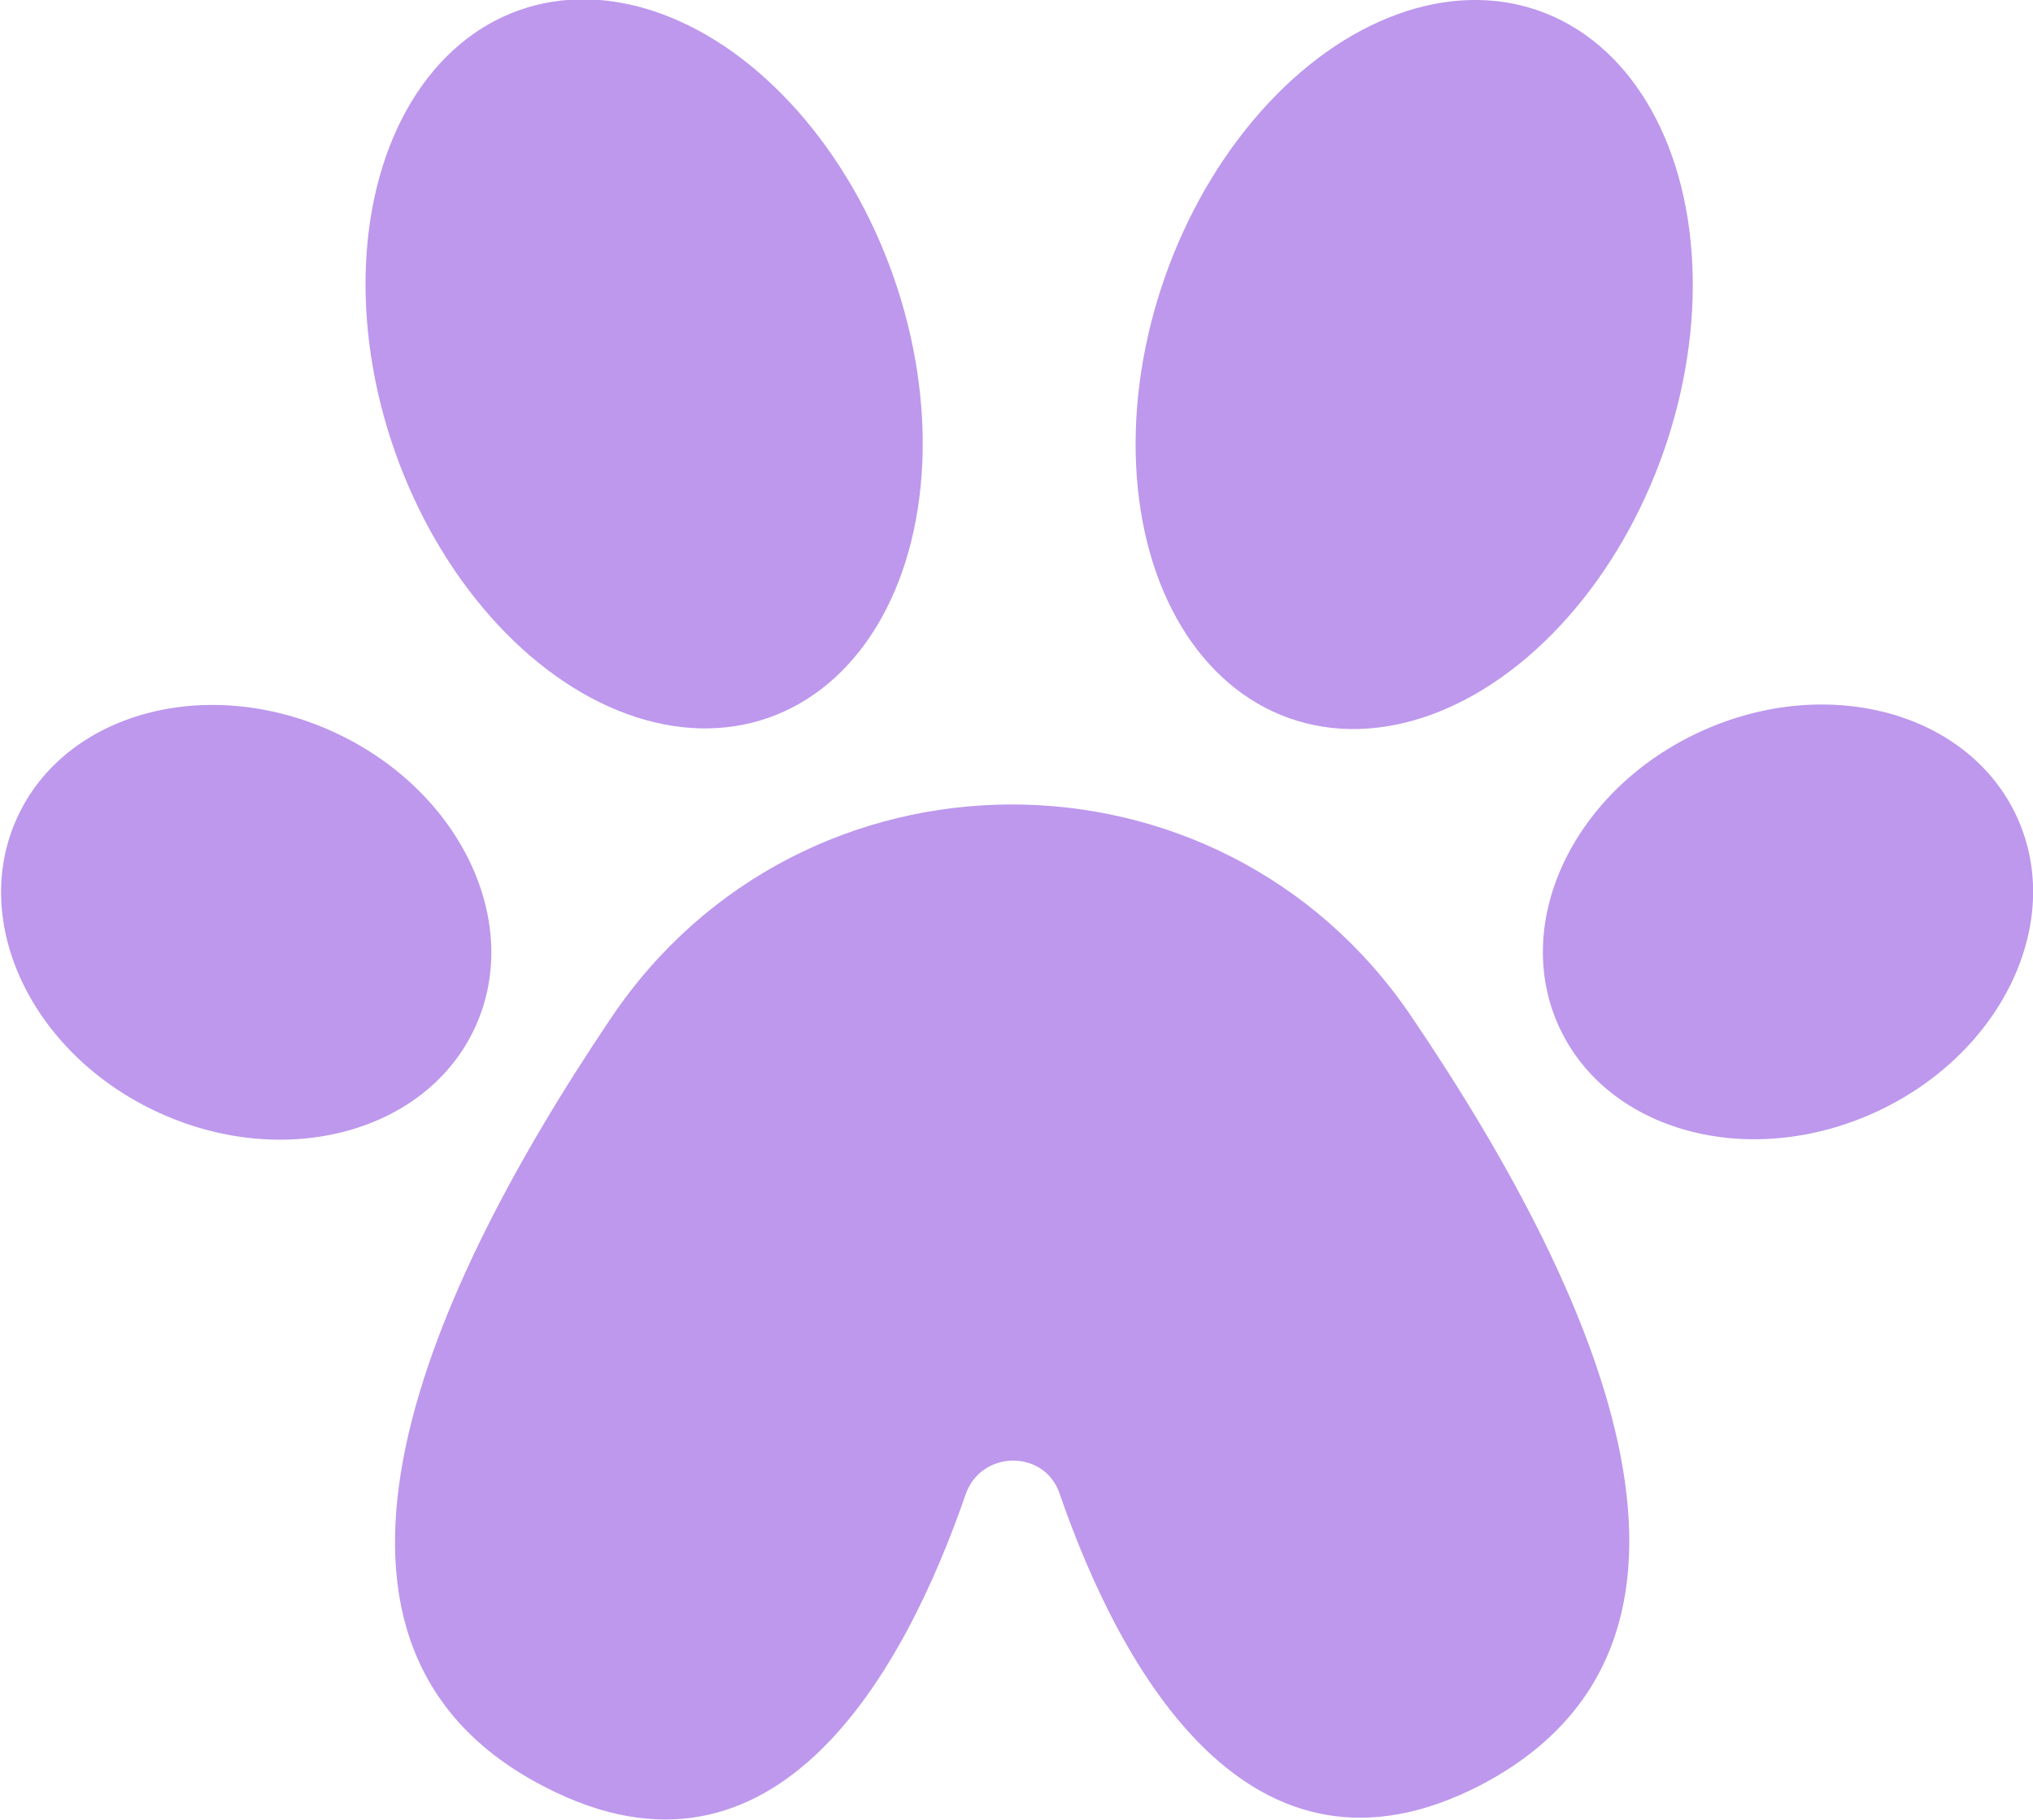
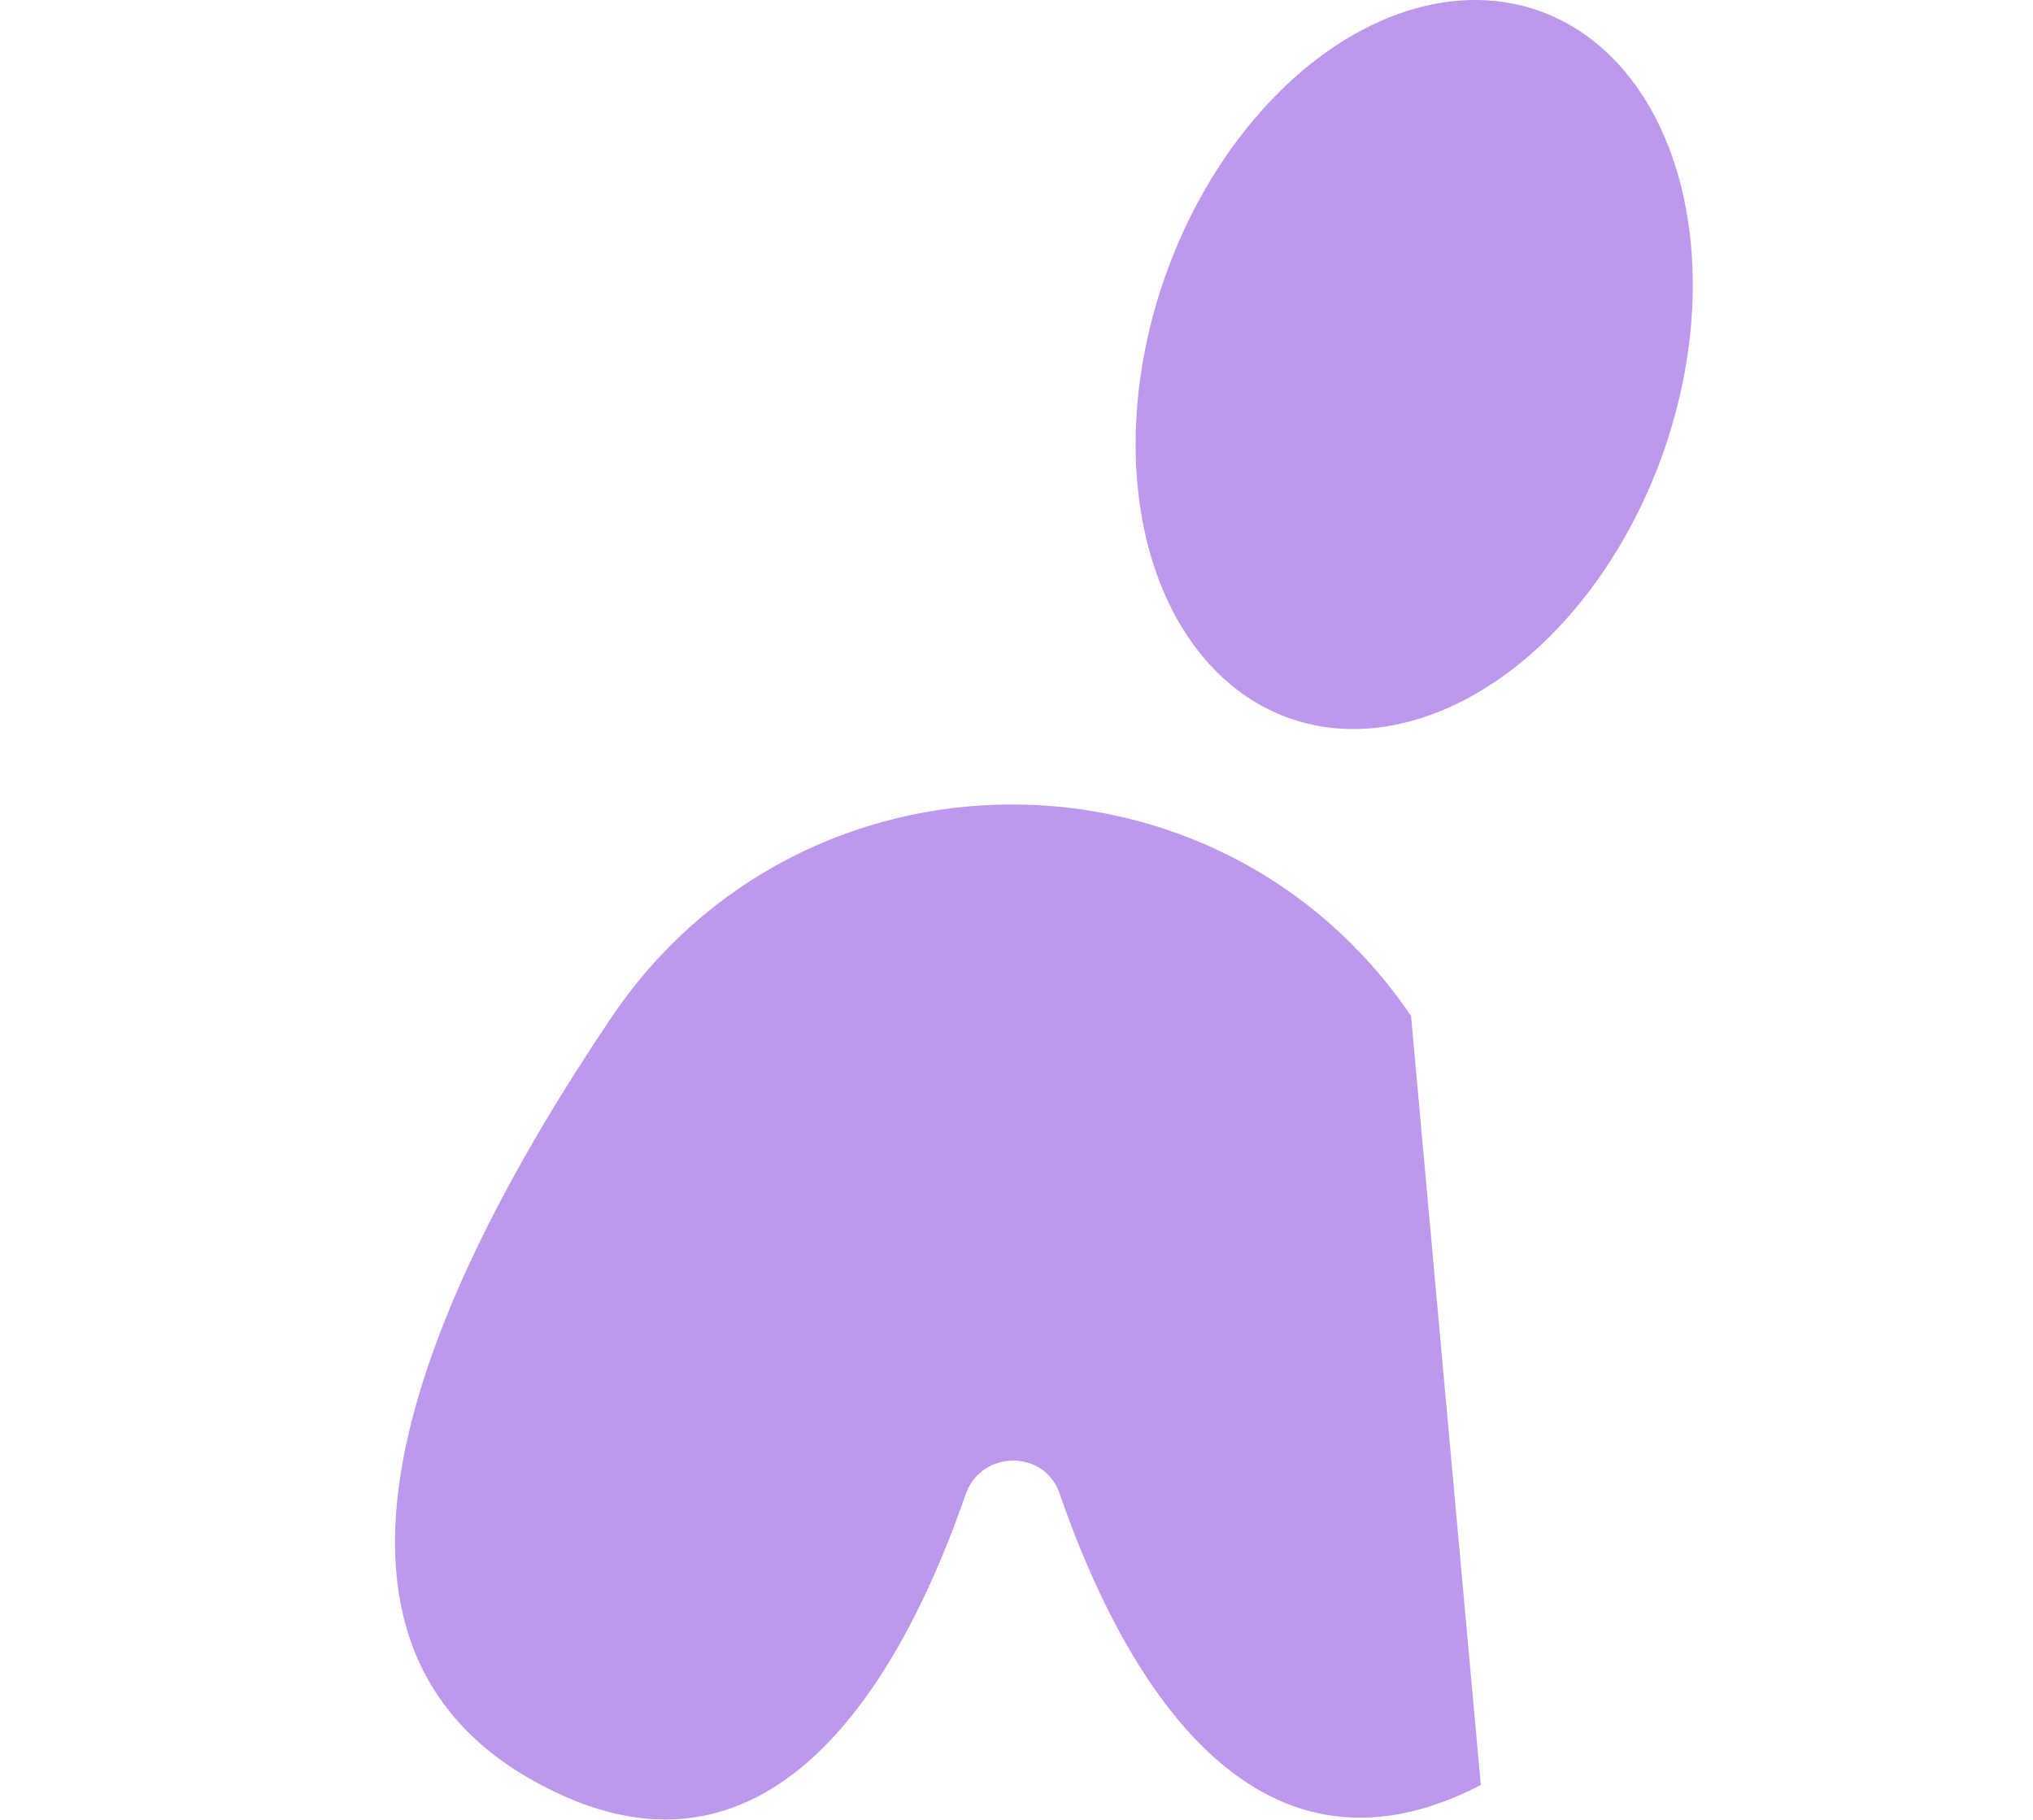
<svg xmlns="http://www.w3.org/2000/svg" version="1.1" id="Layer_1" x="0px" y="0px" viewBox="0 0 163.1 146" style="enable-background:new 0 0 163.1 146;" xml:space="preserve">
  <style type="text/css"> .st0{fill:#BD98ED;} </style>
  <g id="ST4cPI.tif">
    <image style="overflow:visible;" width="450" height="404" id="Layer_0" transform="matrix(0.5 0 0 0.5 313.847 277.332)"> </image>
  </g>
  <g>
-     <path class="st0" d="M118.8,143.2c-18.5,9.6-28.9-9.2-33.8-23.4c-1.2-3.5-6.2-3.5-7.5,0c-4.9,14.2-15.2,33.1-33.7,23.6 C22,132.3,33.3,105,49,81.7c15.3-22.8,48.8-22.9,64.2-0.2C129,104.8,140.4,131.9,118.8,143.2z" />
-     <ellipse transform="matrix(0.943 -0.332 0.332 0.943 -6.772 18.82)" class="st0" cx="51.7" cy="29.2" rx="21.2" ry="30.1" />
+     <path class="st0" d="M118.8,143.2c-18.5,9.6-28.9-9.2-33.8-23.4c-1.2-3.5-6.2-3.5-7.5,0c-4.9,14.2-15.2,33.1-33.7,23.6 C22,132.3,33.3,105,49,81.7c15.3-22.8,48.8-22.9,64.2-0.2z" />
    <ellipse transform="matrix(0.332 -0.943 0.943 0.332 48.238 126.579)" class="st0" cx="113.5" cy="29.2" rx="30.1" ry="21.2" />
-     <ellipse transform="matrix(0.415 -0.91 0.91 0.415 -55.763 61.208)" class="st0" cx="19.7" cy="74" rx="16.8" ry="20.2" />
-     <ellipse transform="matrix(0.91 -0.415 0.415 0.91 -17.759 66.128)" class="st0" cx="143.4" cy="74" rx="20.2" ry="16.8" />
  </g>
  <g id="wXk3VN.tif">
    <image style="overflow:visible;" width="1886" height="1464" id="Layer_0_00000175307727808540455970000011315097336002827955_" transform="matrix(0.5 0 0 0.5 -1072.197 -309.969)"> </image>
  </g>
</svg>